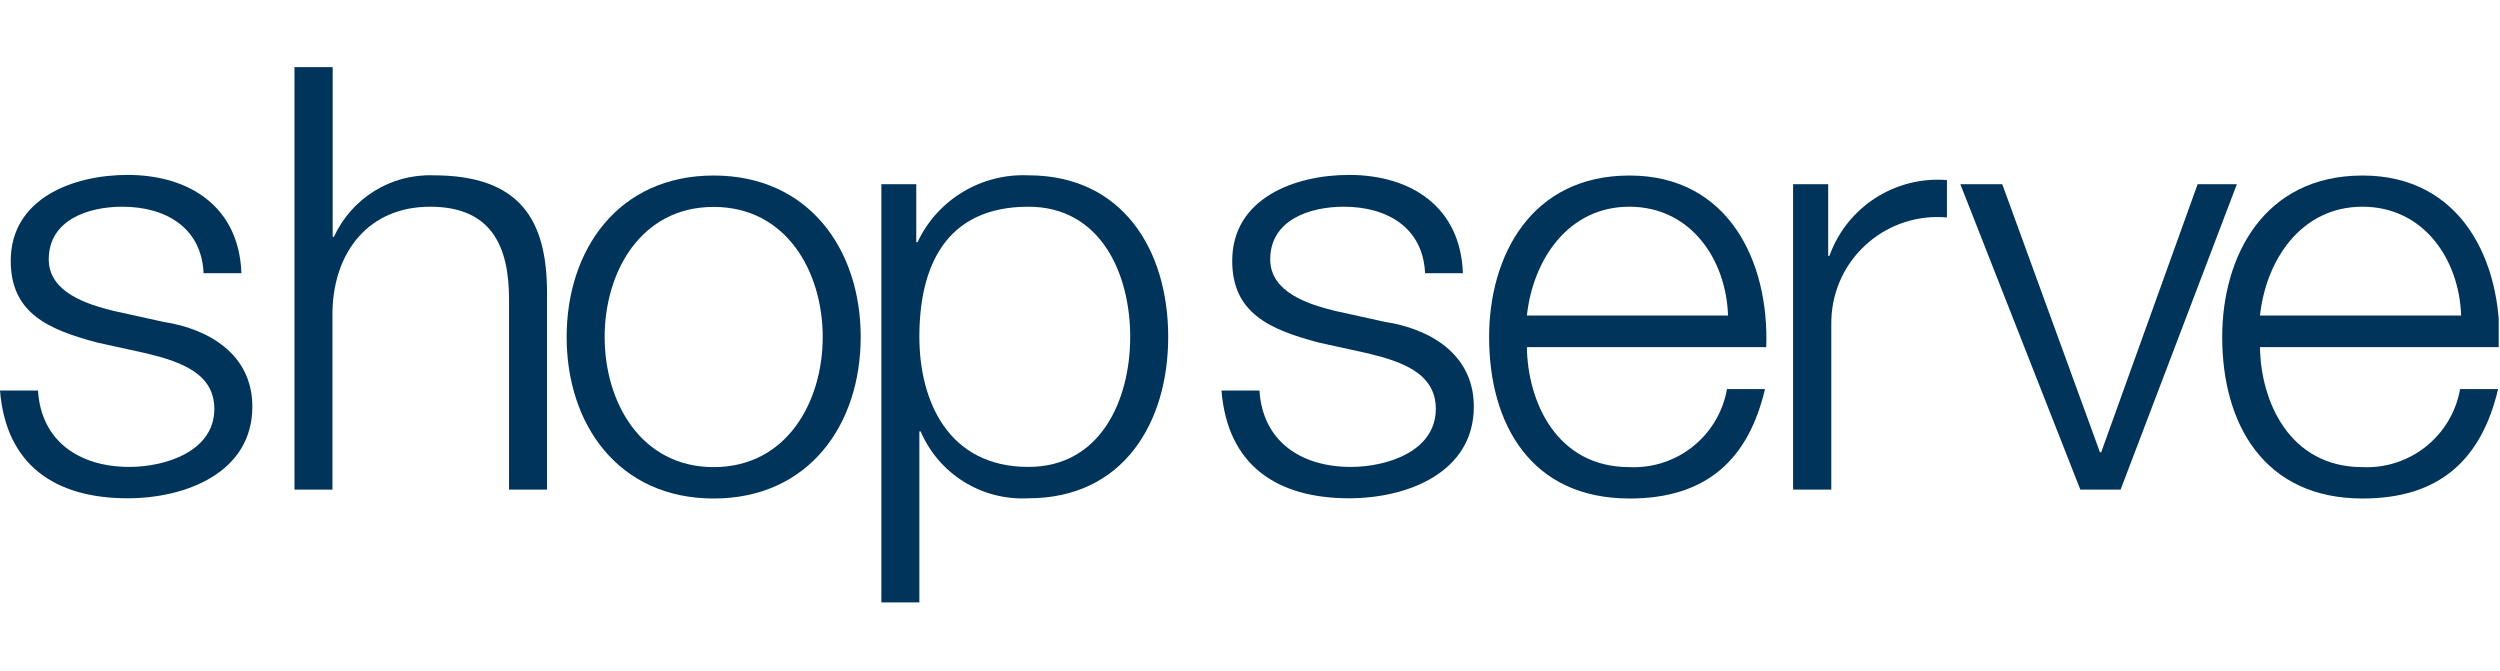
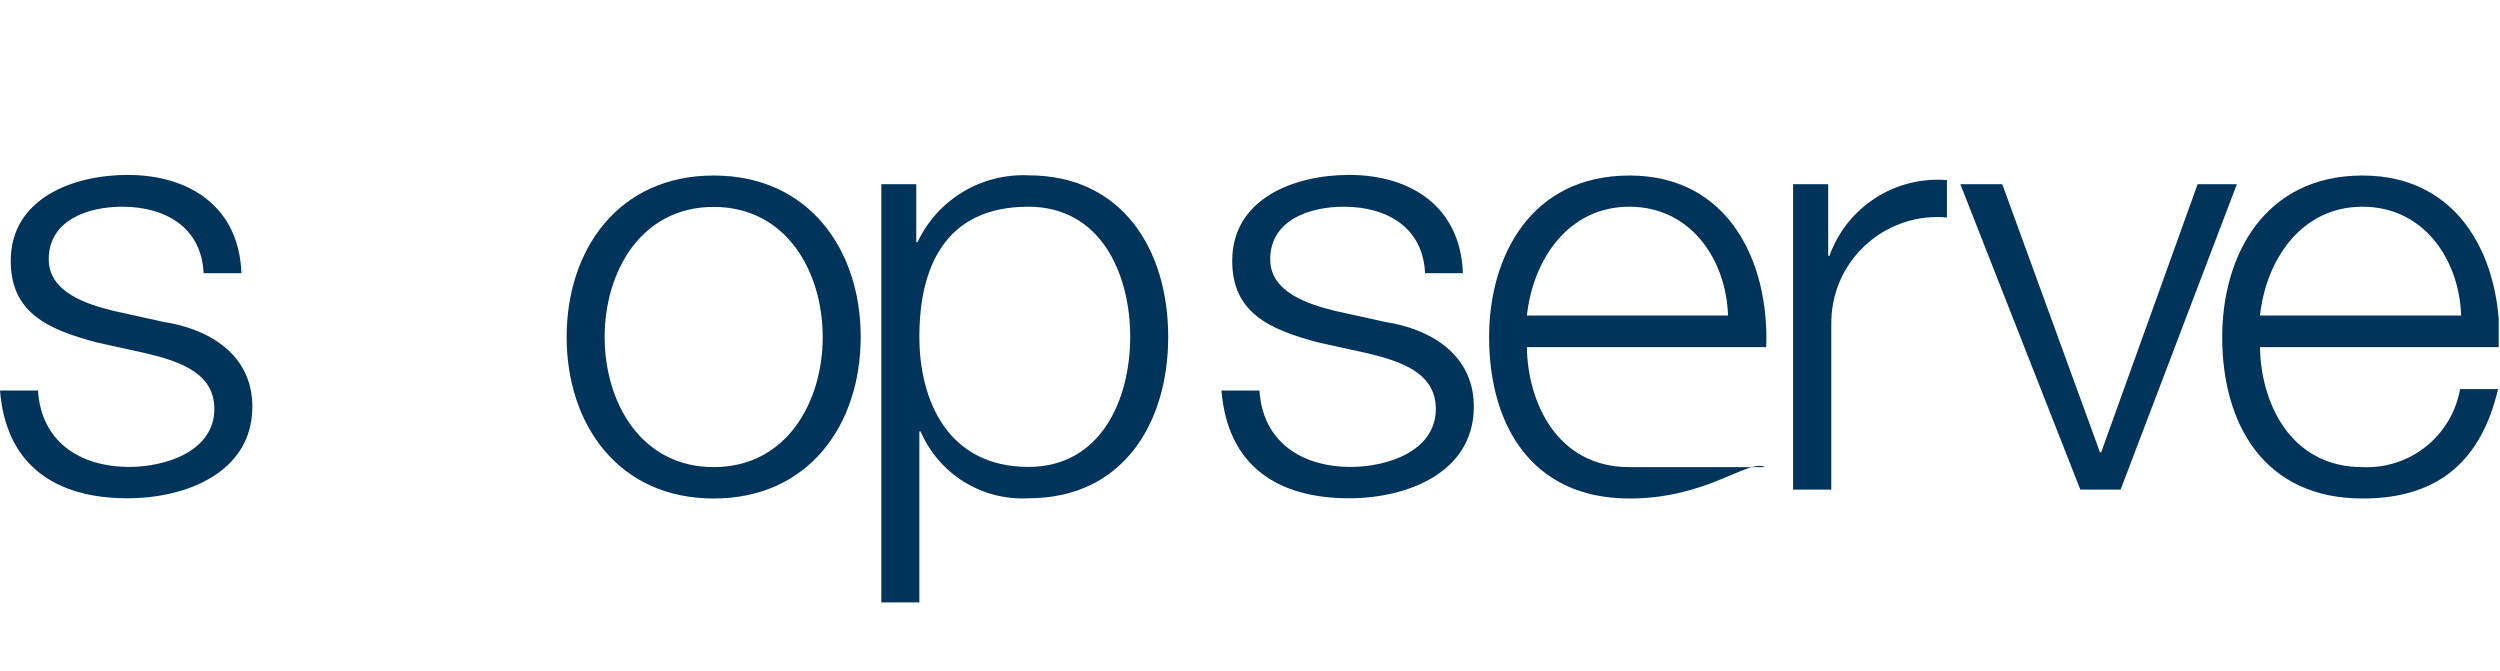
<svg xmlns="http://www.w3.org/2000/svg" width="149" height="40" viewBox="0 0 149 40" fill="none">
  <g clip-path="url(#clip0_853_4434)">
    <path d="M12.135 16.308C12.025 13.563 9.871 12.32 7.286 12.32C5.28 12.32 2.905 13.095 2.905 15.459C2.905 17.428 5.206 18.142 6.745 18.523L9.76 19.188C12.345 19.581 15.04 21.058 15.04 24.234C15.04 28.185 11.052 29.698 7.606 29.698C3.298 29.698 0.357 27.729 0 23.274H2.265C2.449 26.277 4.702 27.828 7.717 27.828C9.834 27.828 12.775 26.917 12.775 24.369C12.775 22.252 10.769 21.551 8.714 21.058L5.809 20.419C2.868 19.643 0.64 18.659 0.64 15.545C0.64 11.84 4.332 10.425 7.606 10.425C11.299 10.425 14.252 12.332 14.388 16.283H12.135V16.308Z" fill="#00345B" />
-     <path d="M17.563 4H19.828V14.117H19.901C20.96 11.815 23.286 10.363 25.822 10.449C31.028 10.449 32.603 13.132 32.603 17.465V29.181H30.338V17.822C30.338 14.683 29.292 12.32 25.637 12.32C21.982 12.32 19.889 15.003 19.815 18.56V29.181H17.551V4H17.563Z" fill="#00345B" />
    <path d="M51.298 20.086C51.298 25.305 48.209 29.711 42.535 29.711C36.862 29.711 33.772 25.305 33.772 20.086C33.772 14.868 36.862 10.461 42.535 10.461C48.209 10.461 51.298 14.868 51.298 20.086ZM36.037 20.086C36.037 23.963 38.191 27.84 42.535 27.84C46.88 27.84 49.034 23.963 49.034 20.086C49.034 16.209 46.88 12.332 42.535 12.332C38.191 12.332 36.037 16.209 36.037 20.086Z" fill="#00345B" />
    <path d="M52.529 10.979H54.609V14.437H54.683C55.877 11.889 58.486 10.326 61.292 10.449C66.929 10.449 69.625 14.929 69.625 20.074C69.625 25.218 66.929 29.698 61.292 29.698C58.523 29.846 55.963 28.259 54.868 25.711H54.794V35.902H52.529V10.979ZM61.292 12.32C56.308 12.32 54.794 15.951 54.794 20.074C54.794 23.852 56.48 27.828 61.292 27.828C65.6 27.828 67.36 23.84 67.36 20.074C67.36 16.308 65.6 12.32 61.292 12.32Z" fill="#00345B" />
    <path d="M84.935 16.308C84.825 13.563 82.671 12.32 80.086 12.32C78.08 12.32 75.705 13.095 75.705 15.459C75.705 17.428 78.006 18.142 79.545 18.523L82.56 19.188C85.145 19.581 87.84 21.058 87.84 24.234C87.84 28.185 83.852 29.698 80.406 29.698C76.099 29.698 73.157 27.729 72.8 23.274H75.065C75.249 26.277 77.502 27.828 80.517 27.828C82.634 27.828 85.575 26.917 85.575 24.369C85.575 22.252 83.569 21.551 81.514 21.058L78.609 20.419C75.668 19.643 73.44 18.659 73.44 15.545C73.44 11.84 77.132 10.425 80.406 10.425C84.099 10.425 87.052 12.332 87.188 16.283H84.935V16.308Z" fill="#00345B" />
-     <path d="M91.003 20.677C91.04 23.926 92.763 27.84 97.108 27.84C99.939 27.975 102.437 25.982 102.929 23.188H105.194C104.222 27.311 101.785 29.711 97.12 29.711C91.237 29.711 88.751 25.268 88.751 20.086C88.751 15.286 91.225 10.461 97.12 10.461C103.015 10.461 105.452 15.582 105.268 20.689H91.015L91.003 20.677ZM102.991 18.806C102.88 15.459 100.763 12.32 97.108 12.32C93.452 12.32 91.36 15.495 91.003 18.806H102.991Z" fill="#00345B" />
+     <path d="M91.003 20.677C91.04 23.926 92.763 27.84 97.108 27.84H105.194C104.222 27.311 101.785 29.711 97.12 29.711C91.237 29.711 88.751 25.268 88.751 20.086C88.751 15.286 91.225 10.461 97.12 10.461C103.015 10.461 105.452 15.582 105.268 20.689H91.015L91.003 20.677ZM102.991 18.806C102.88 15.459 100.763 12.32 97.108 12.32C93.452 12.32 91.36 15.495 91.003 18.806H102.991Z" fill="#00345B" />
    <path d="M106.868 10.978H108.96V15.249H109.034C110.08 12.332 112.948 10.486 116.037 10.732V12.96C112.554 12.652 109.477 15.212 109.169 18.695C109.145 18.954 109.145 19.212 109.145 19.483V29.181H106.868V10.978Z" fill="#00345B" />
    <path d="M116.812 10.979H119.335L125.157 26.954H125.231L130.978 10.979H133.317L126.388 29.181H123.988L116.837 10.979H116.812Z" fill="#00345B" />
    <path d="M134.695 20.677C134.732 23.926 136.455 27.84 140.8 27.84C143.631 27.975 146.129 25.982 146.621 23.188H148.886C147.914 27.311 145.477 29.711 140.812 29.711C134.929 29.711 132.443 25.268 132.443 20.086C132.443 15.286 134.917 10.461 140.812 10.461C146.708 10.461 149.145 15.582 148.96 20.689H134.708L134.695 20.677ZM146.683 18.806C146.572 15.459 144.455 12.32 140.8 12.32C137.145 12.32 135.052 15.495 134.695 18.806H146.683Z" fill="#00345B" />
  </g>
  <defs>
    <clipPath id="clip0_853_4434">
      <rect width="148.923" height="32" fill="white" transform="translate(0 4)" />
    </clipPath>
  </defs>
</svg>